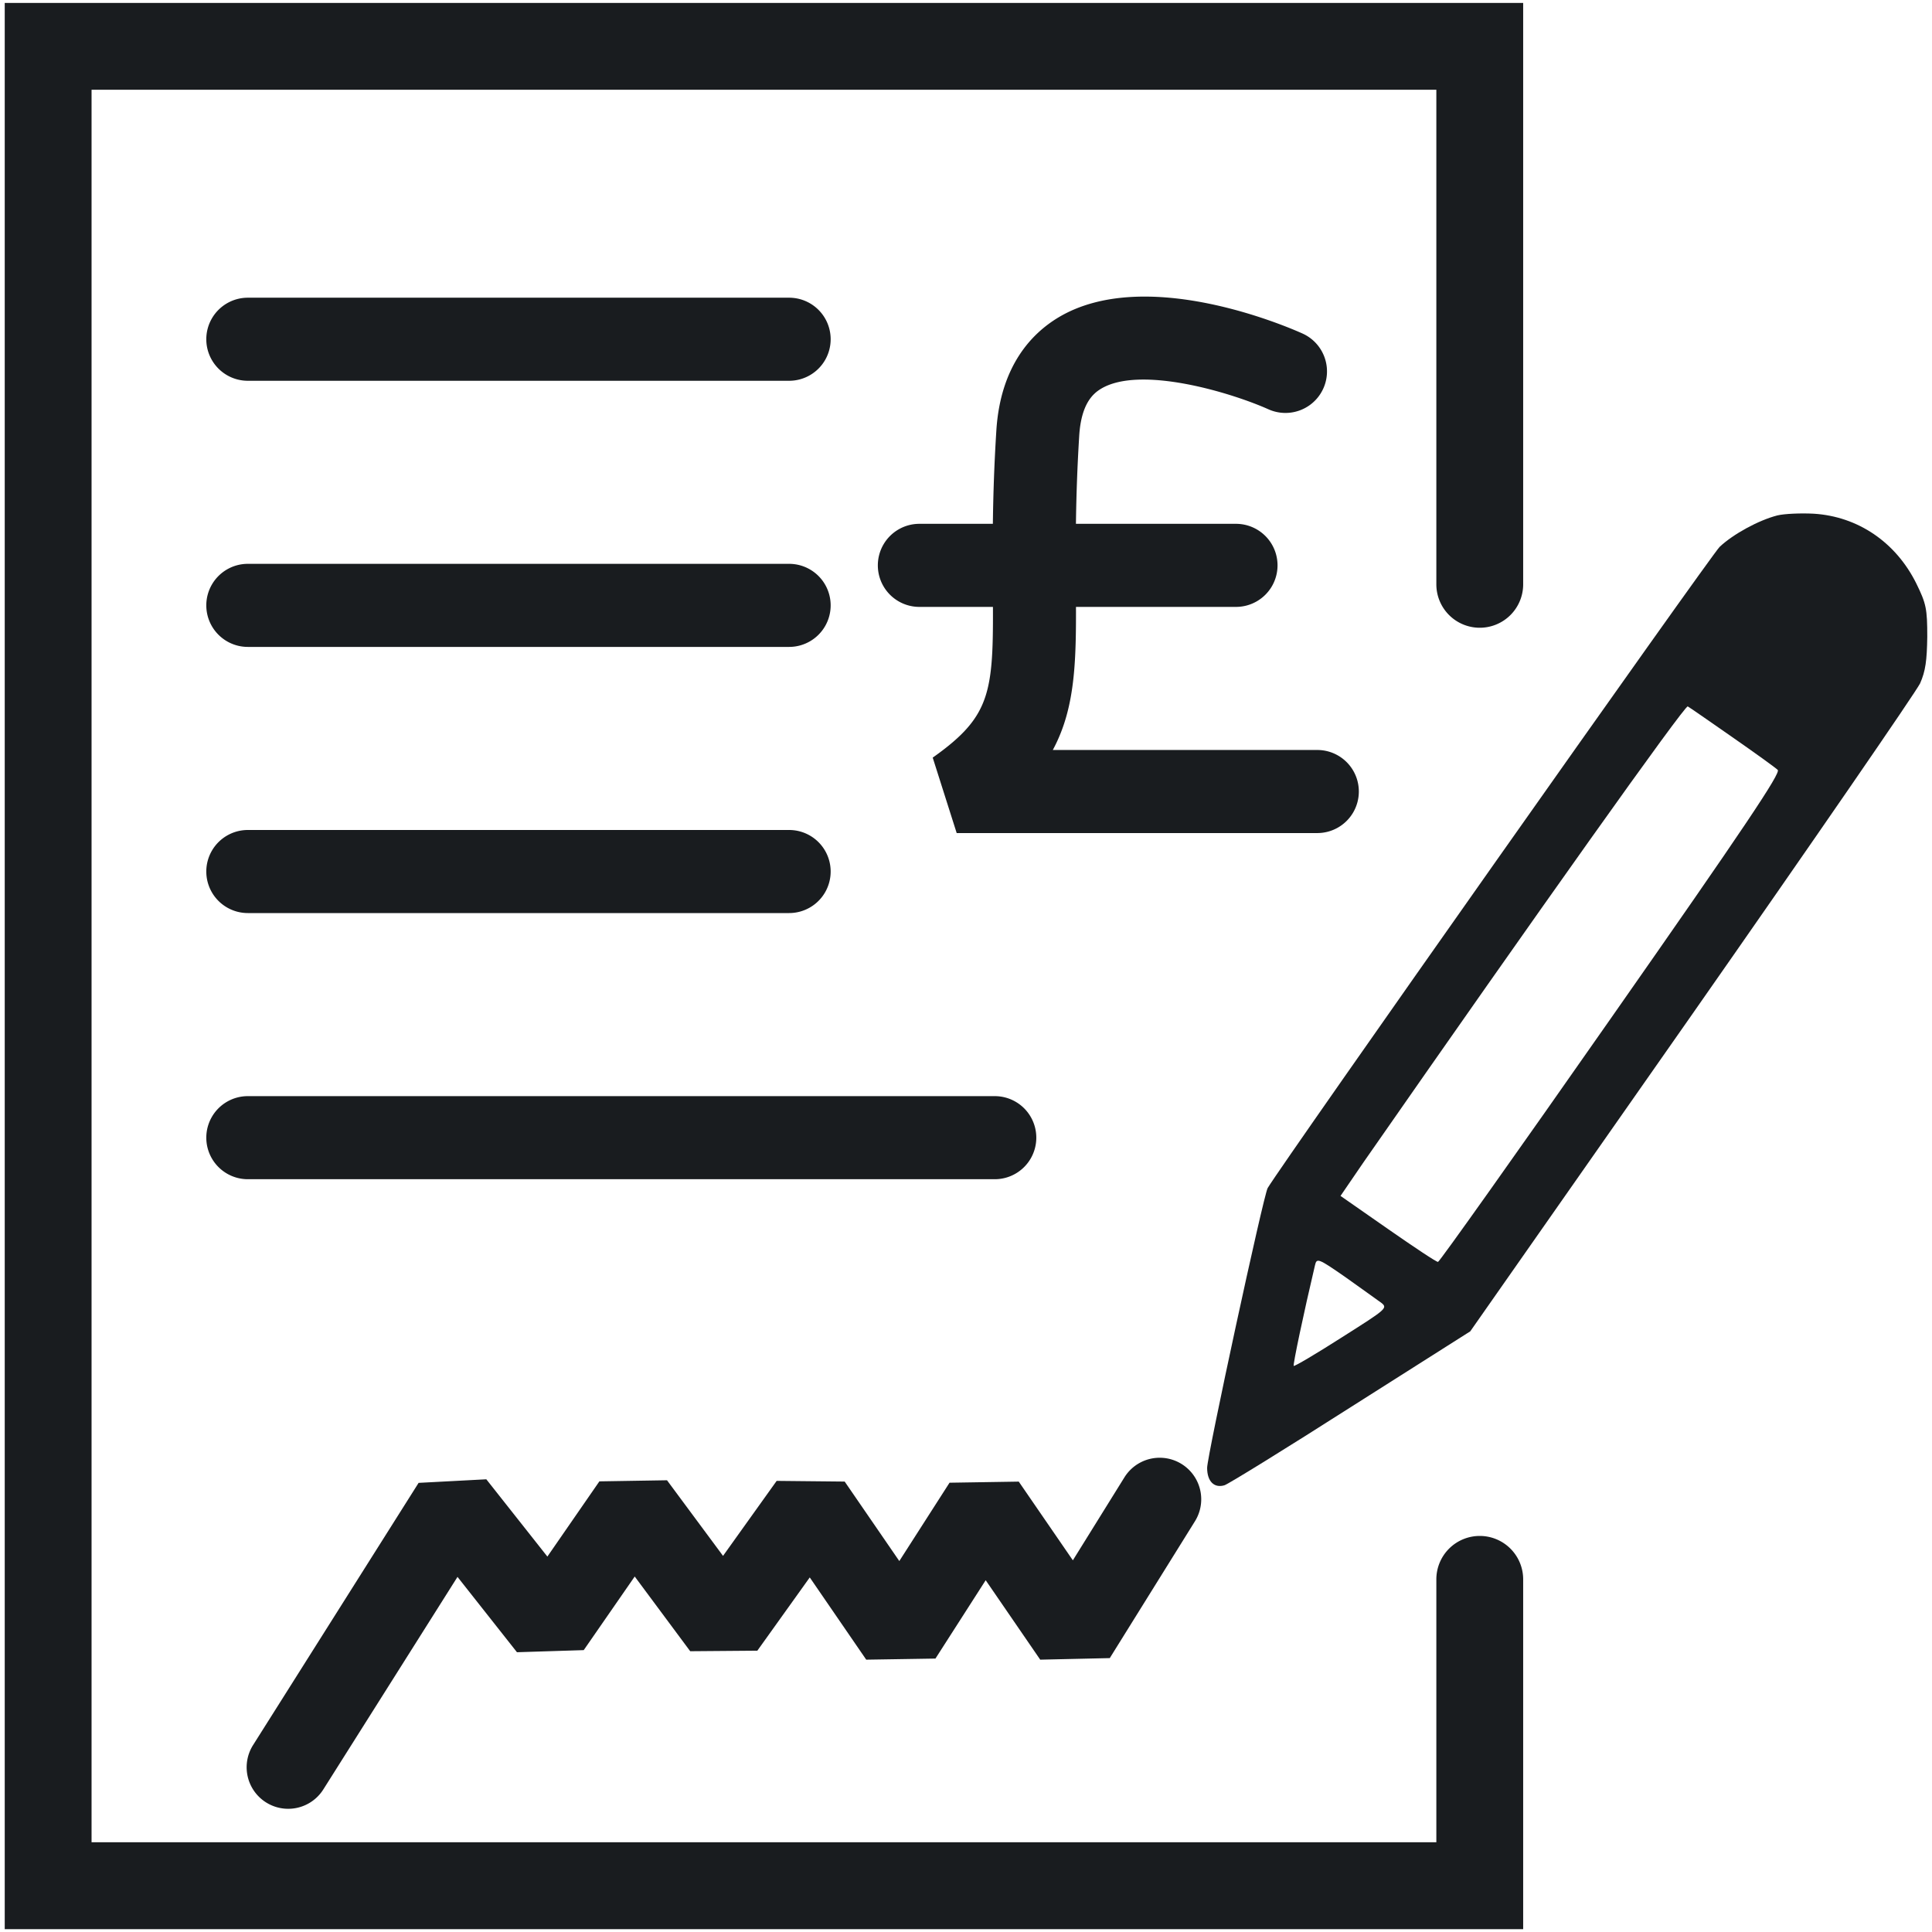
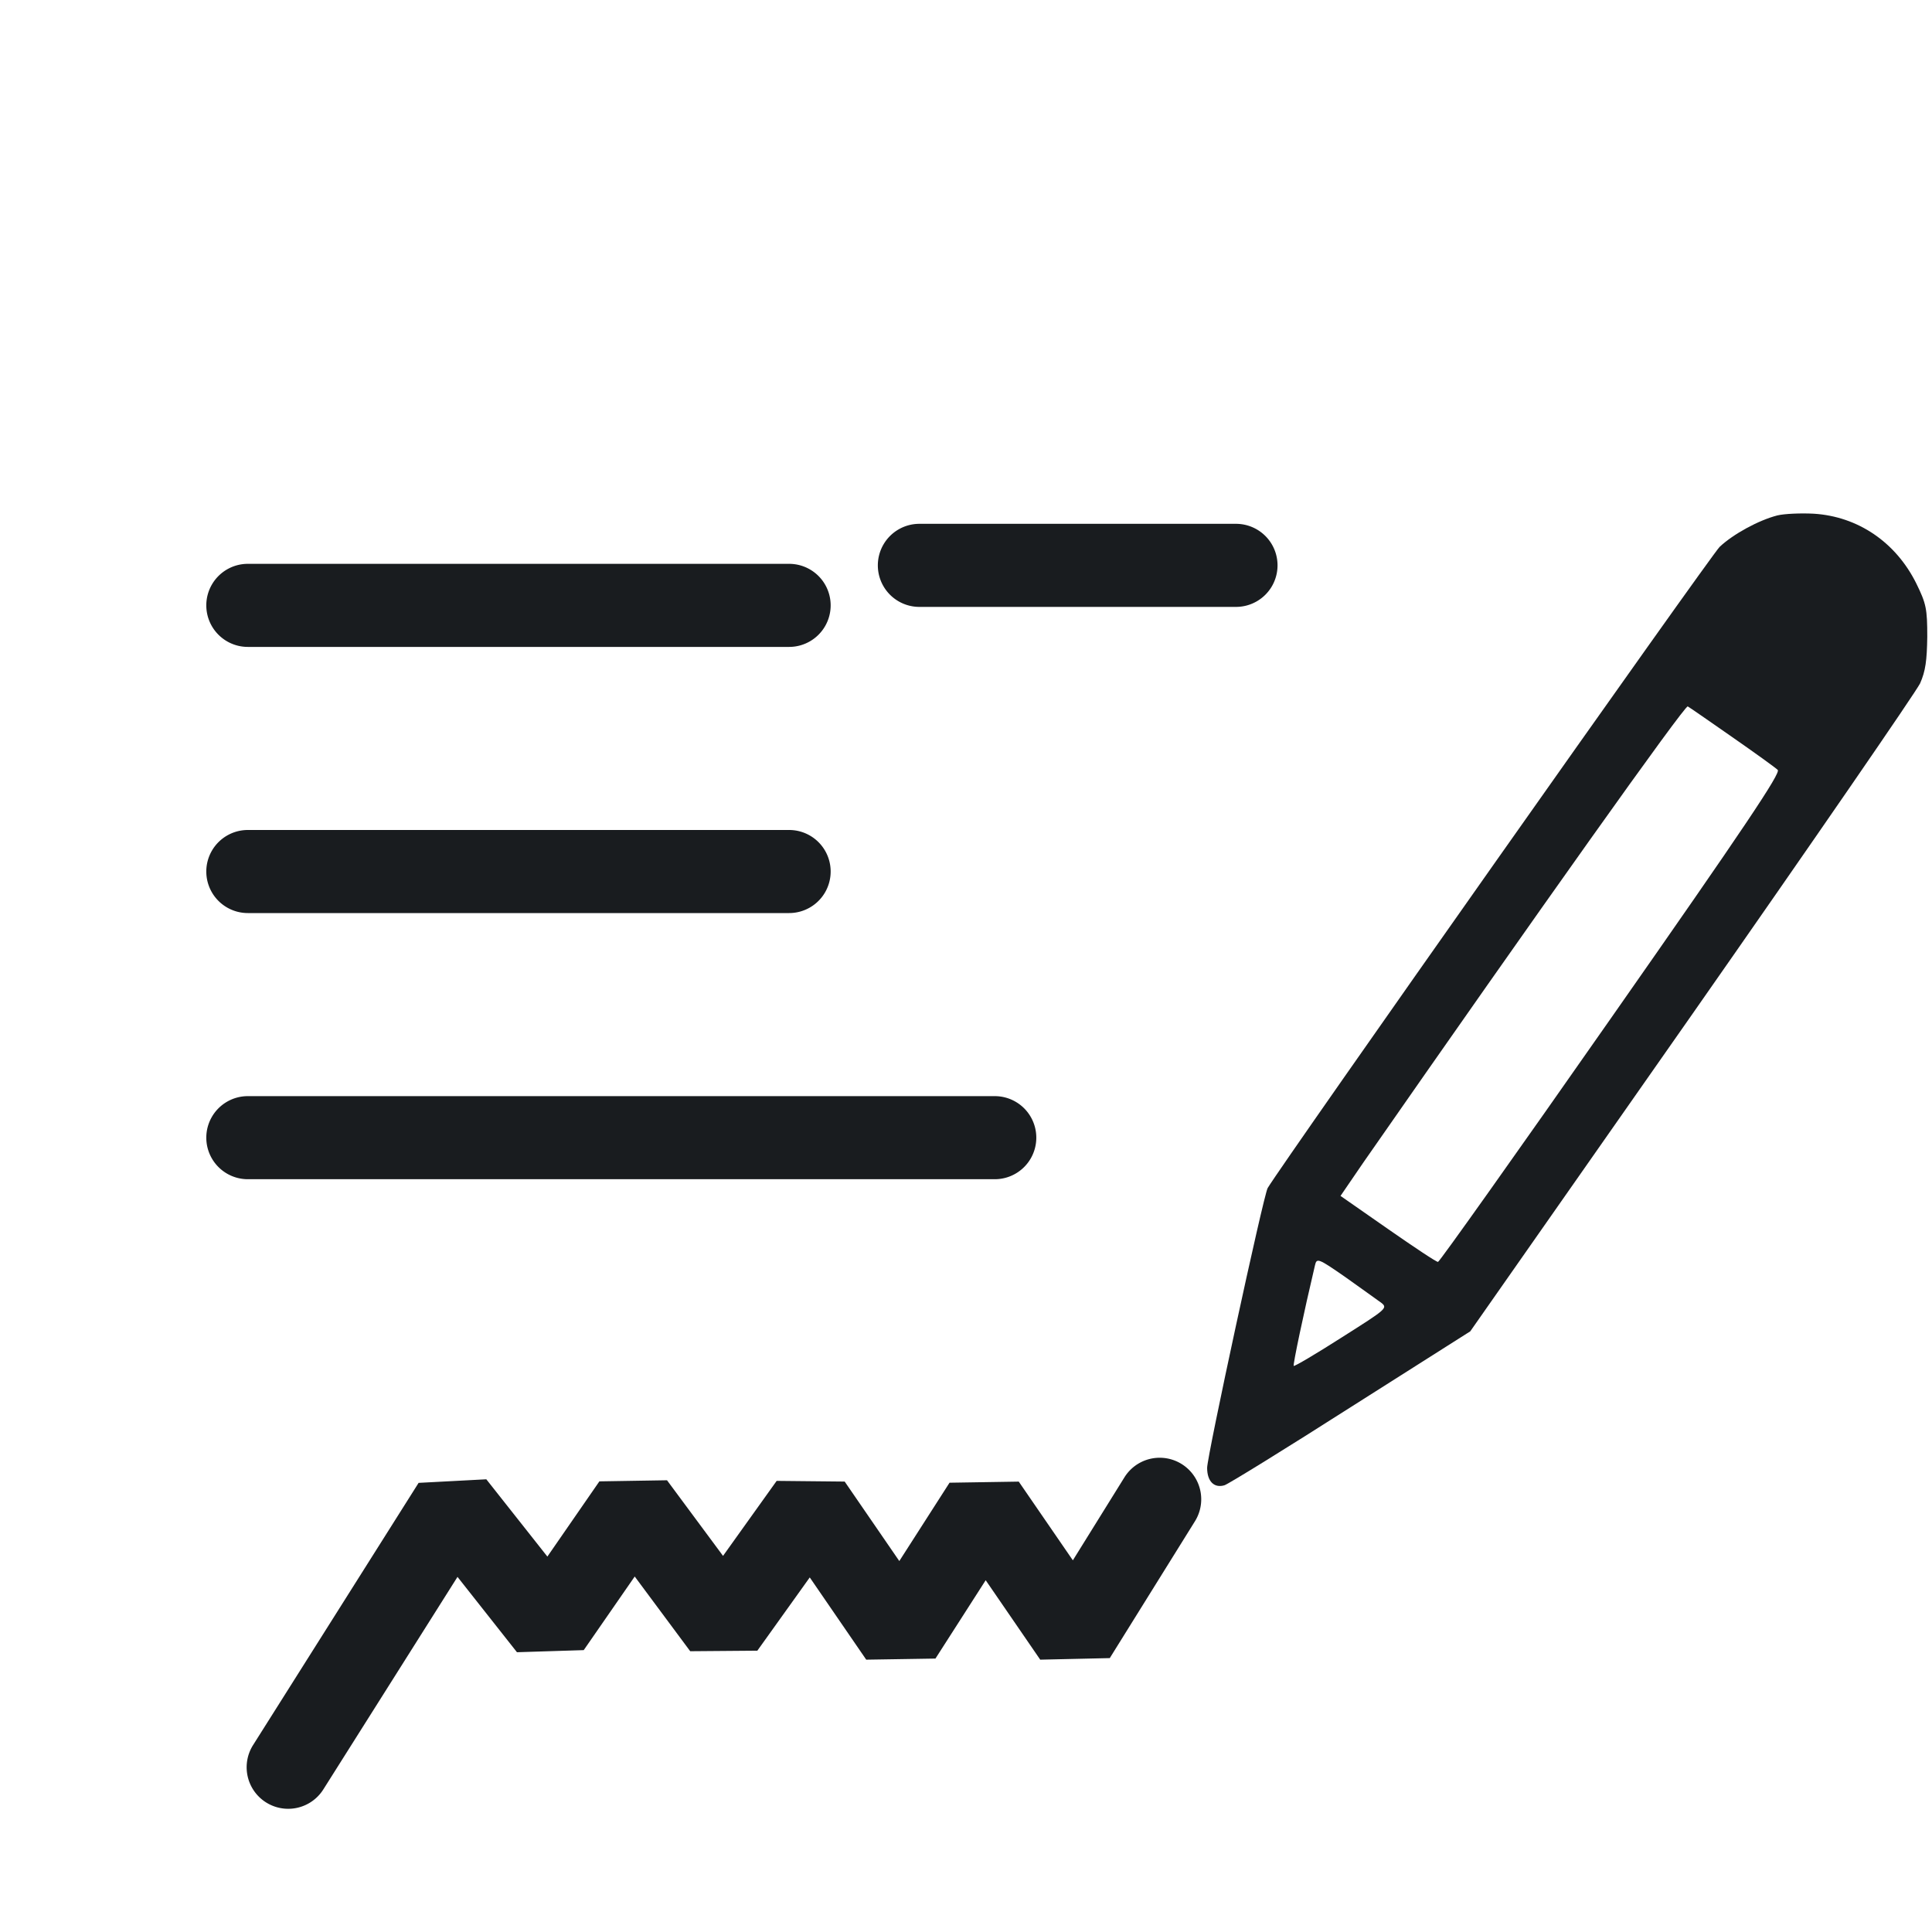
<svg xmlns="http://www.w3.org/2000/svg" viewBox="0 0 1000 1000">
  <defs>
    <style>.cls-1{fill:none;}.cls-2{fill:#191c1f;}</style>
  </defs>
  <title>sign your transfer form</title>
  <g id="Layer_2" data-name="Layer 2">
    <g id="Layer_1-2" data-name="Layer 1">
      <rect class="cls-1" width="1000" height="1000" />
-       <path class="cls-2" d="M681.83,431.19H495.18l-12.41-39.05c31.56-22.32,31.47-34.9,31.12-87.84-.14-21.26-.32-47.71,1.82-81.48s18.59-50.35,32-58.44c45-27.11,118.36,4.6,126.57,8.3a21.5,21.5,0,0,1-17.65,39.21h0c-19.56-8.76-66.5-22.89-86.77-10.65-4.34,2.62-10.23,8-11.26,24.3-2,32.26-1.87,57.88-1.73,78.47.24,35.7.41,61.31-11.94,84.18H681.83a21.5,21.5,0,0,1,0,43Z" />
      <path class="cls-2" d="M639.75,314.13H475.87a21.5,21.5,0,0,1,0-43H639.75a21.5,21.5,0,0,1,0,43Z" />
      <path class="cls-2" d="M920,266.77c-9.74,2.48-23,9.74-29.92,16.29-4.43,4.26-225.78,318.22-233.93,331.85-2.12,3.54-31.34,138.65-31.34,144.85,0,7.08,3.72,10.62,9,9,2.13-.71,31.7-18.95,65.53-40.55L761,689.1,875.54,525.48c63-90.12,116.16-167.34,118.29-171.76,2.83-6.37,3.54-11.86,3.72-24.08,0-14.52-.54-17.18-5.67-27.63-10.63-21.42-30.28-34.71-53.12-36.12C932.2,265.54,923.7,265.89,920,266.77ZM896.61,381.52c11.68,8.14,22.31,15.76,23.55,17,1.59,1.59-16.47,28.69-86.24,128.38-48.51,69.42-88.89,126.26-89.6,126.26-.71.17-12.39-7.62-25.85-17L693.85,619l11.87-17.36c89.95-129.26,166.45-236.93,167.86-236C874.48,366.11,884.93,373.38,896.61,381.52Zm-182,292.54c3.9,3,3.55,3.18-20.19,18.23-13.28,8.5-24.43,15.06-24.79,14.7-.53-.35,5.14-27.27,11-52.06.89-3.9,1.6-3.72,15.59,6C704.12,666.62,712.45,672.46,714.57,674.06Z" />
-       <path class="cls-2" d="M408.45,197.09H128.28a21.5,21.5,0,0,1,0-43H408.45a21.5,21.5,0,0,1,0,43Z" />
      <path class="cls-2" d="M408.45,334.84H128.28a21.5,21.5,0,0,1,0-43H408.45a21.5,21.5,0,0,1,0,43Z" />
      <path class="cls-2" d="M408.45,472.6H128.28a21.5,21.5,0,1,1,0-43H408.45a21.5,21.5,0,0,1,0,43Z" />
      <path class="cls-2" d="M514.89,610.36H128.28a21.5,21.5,0,1,1,0-43H514.89a21.5,21.5,0,0,1,0,43Z" />
      <path class="cls-2" d="M149.16,936.23a21.5,21.5,0,0,1-18.16-33l85.67-135.7,35.05-1.85,31.6,40,26.92-38.93,35-.57,29,39.14L402,766.5l35.21.36L465.48,808l26-40.55,35.83-.57,28,40.74L582,764.67a21.5,21.5,0,1,1,36.51,22.72l-44.09,70.84-36,.81-28.23-41.12-26,40.55-35.83.57-29.23-42.57L392,854.39l-34.75.28L328.53,816,302.14,854.1l-34.56,1.09-30.78-39-69.44,110A21.5,21.5,0,0,1,149.16,936.23Z" />
-       <path class="cls-2" d="M743.45,817.47V953.55H47.39V46.45H743.45v256a22.47,22.47,0,0,0,22.47,22.47h0a22.47,22.47,0,0,0,22.47-22.47V1.52H2.45v997H788.39v-181A22.47,22.47,0,0,0,765.92,795h0A22.47,22.47,0,0,0,743.45,817.47Z" />
    </g>
  </g>
</svg>